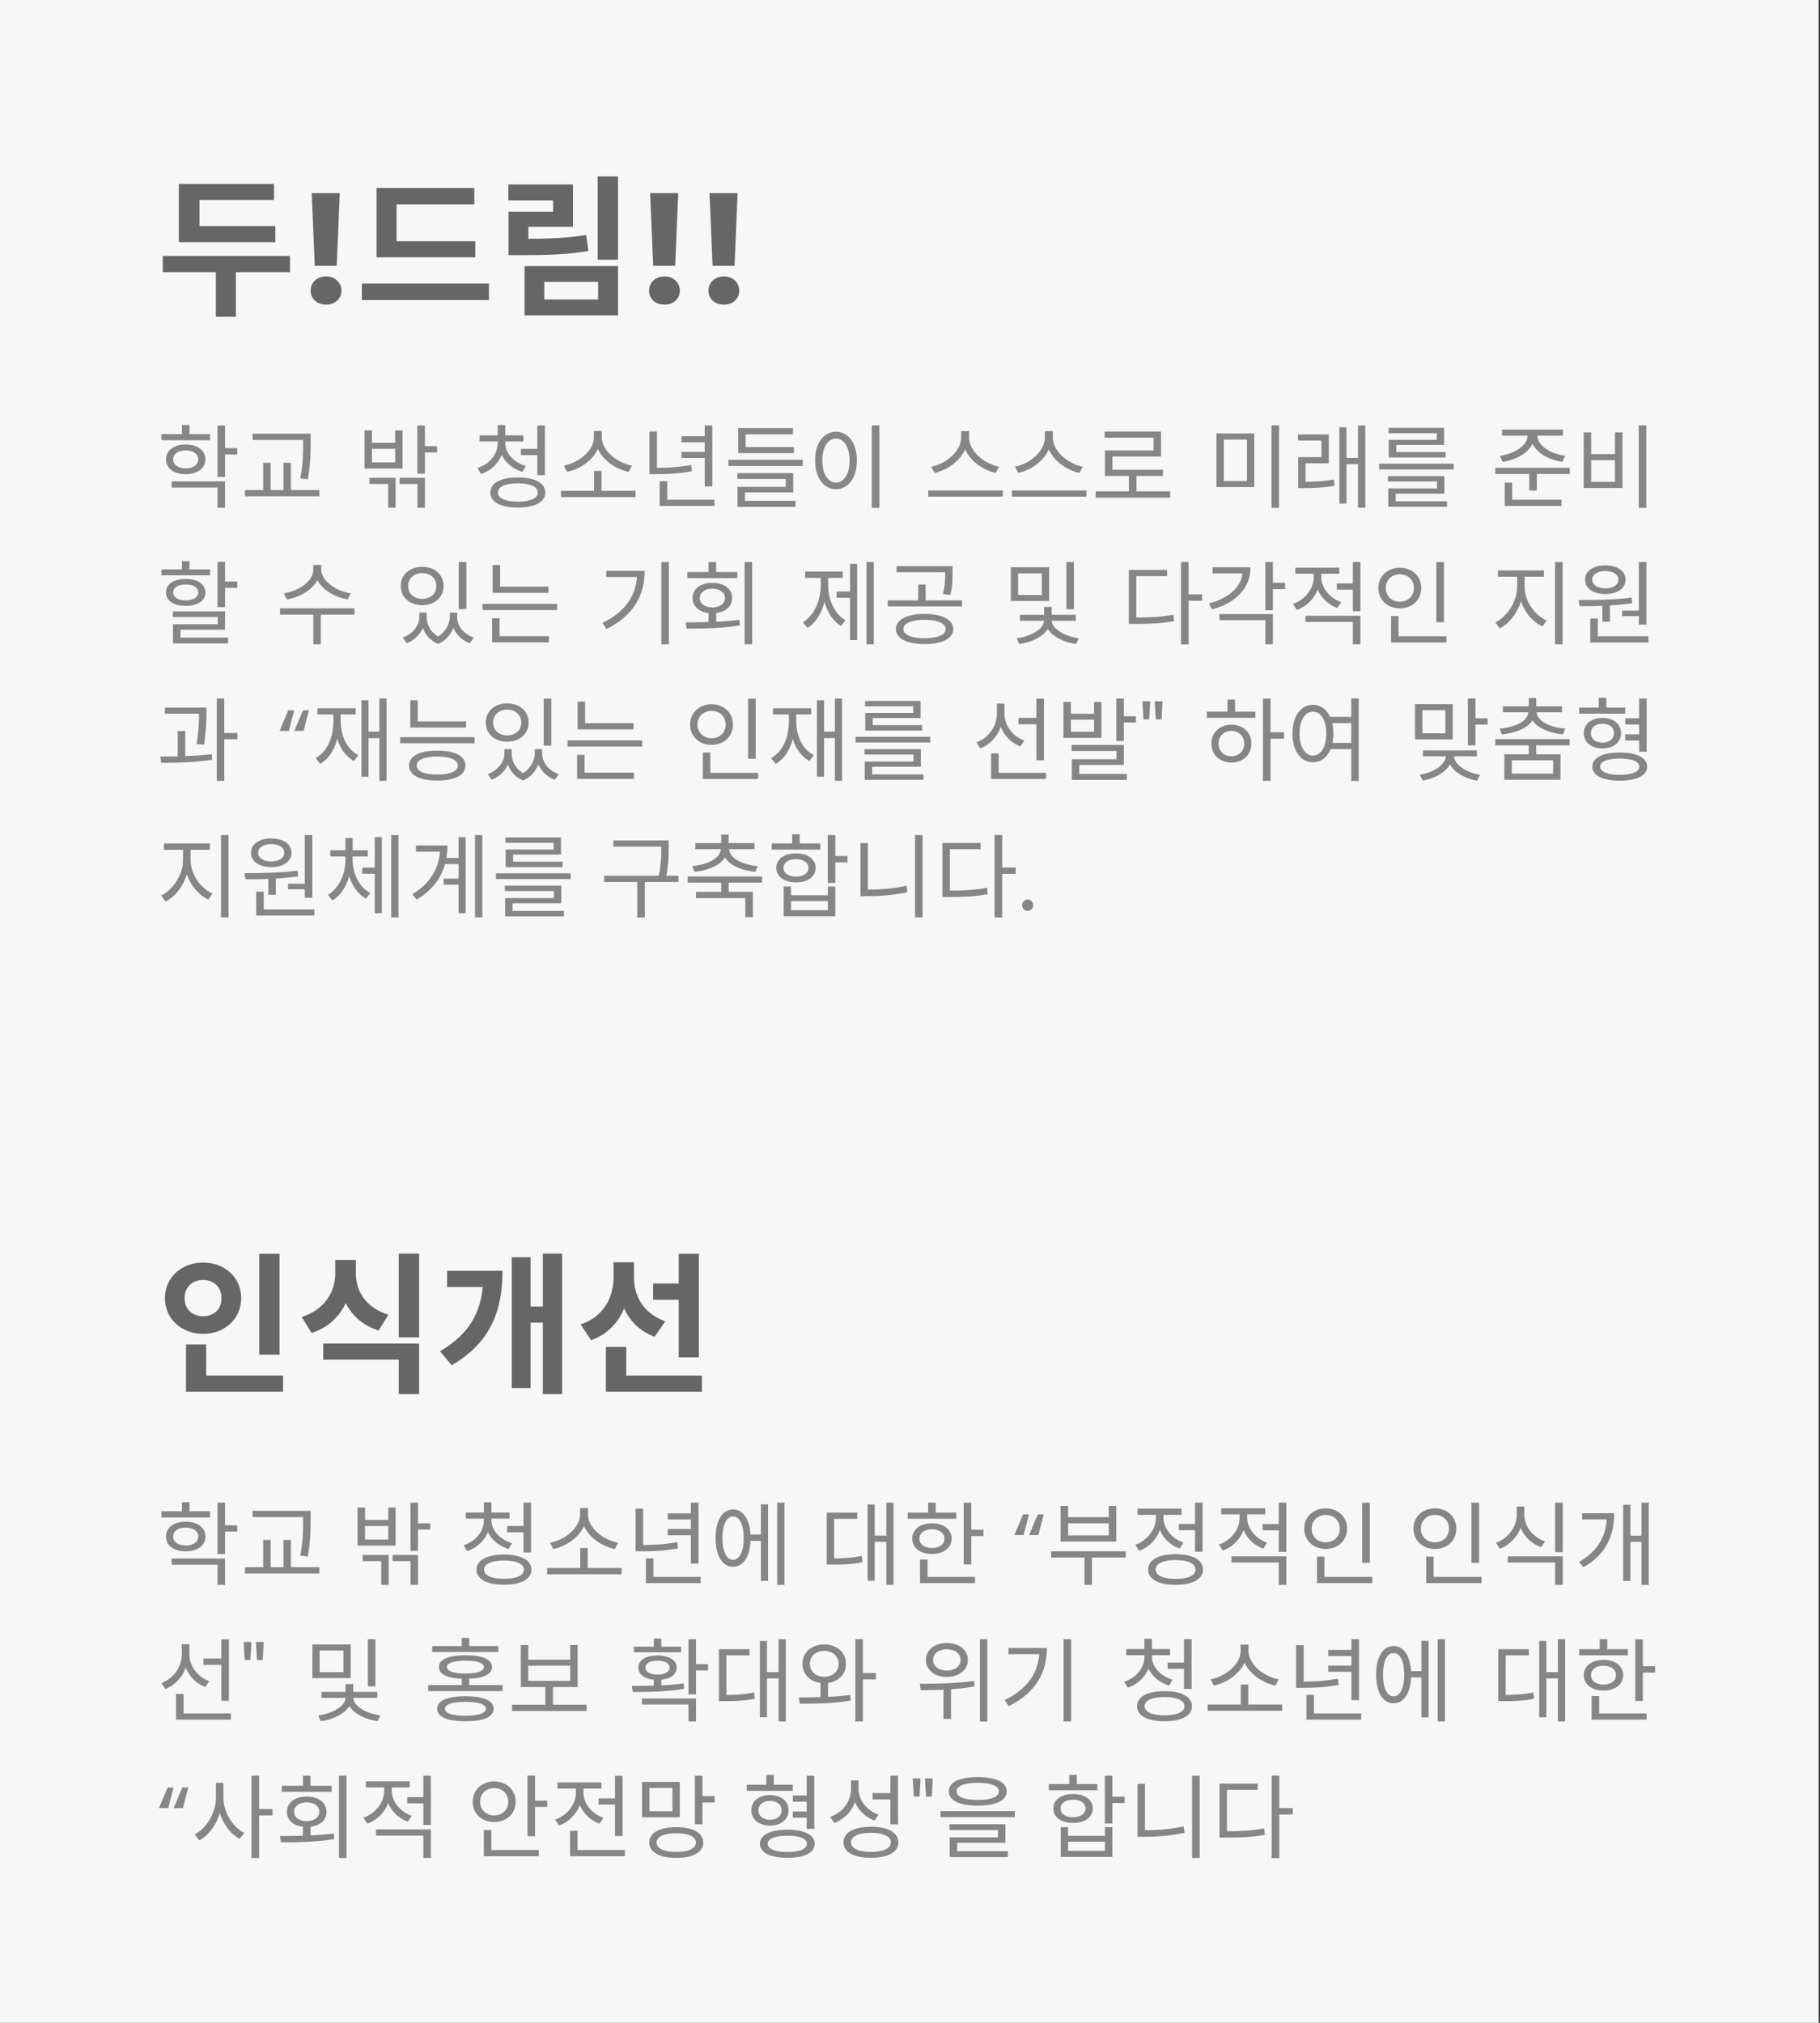
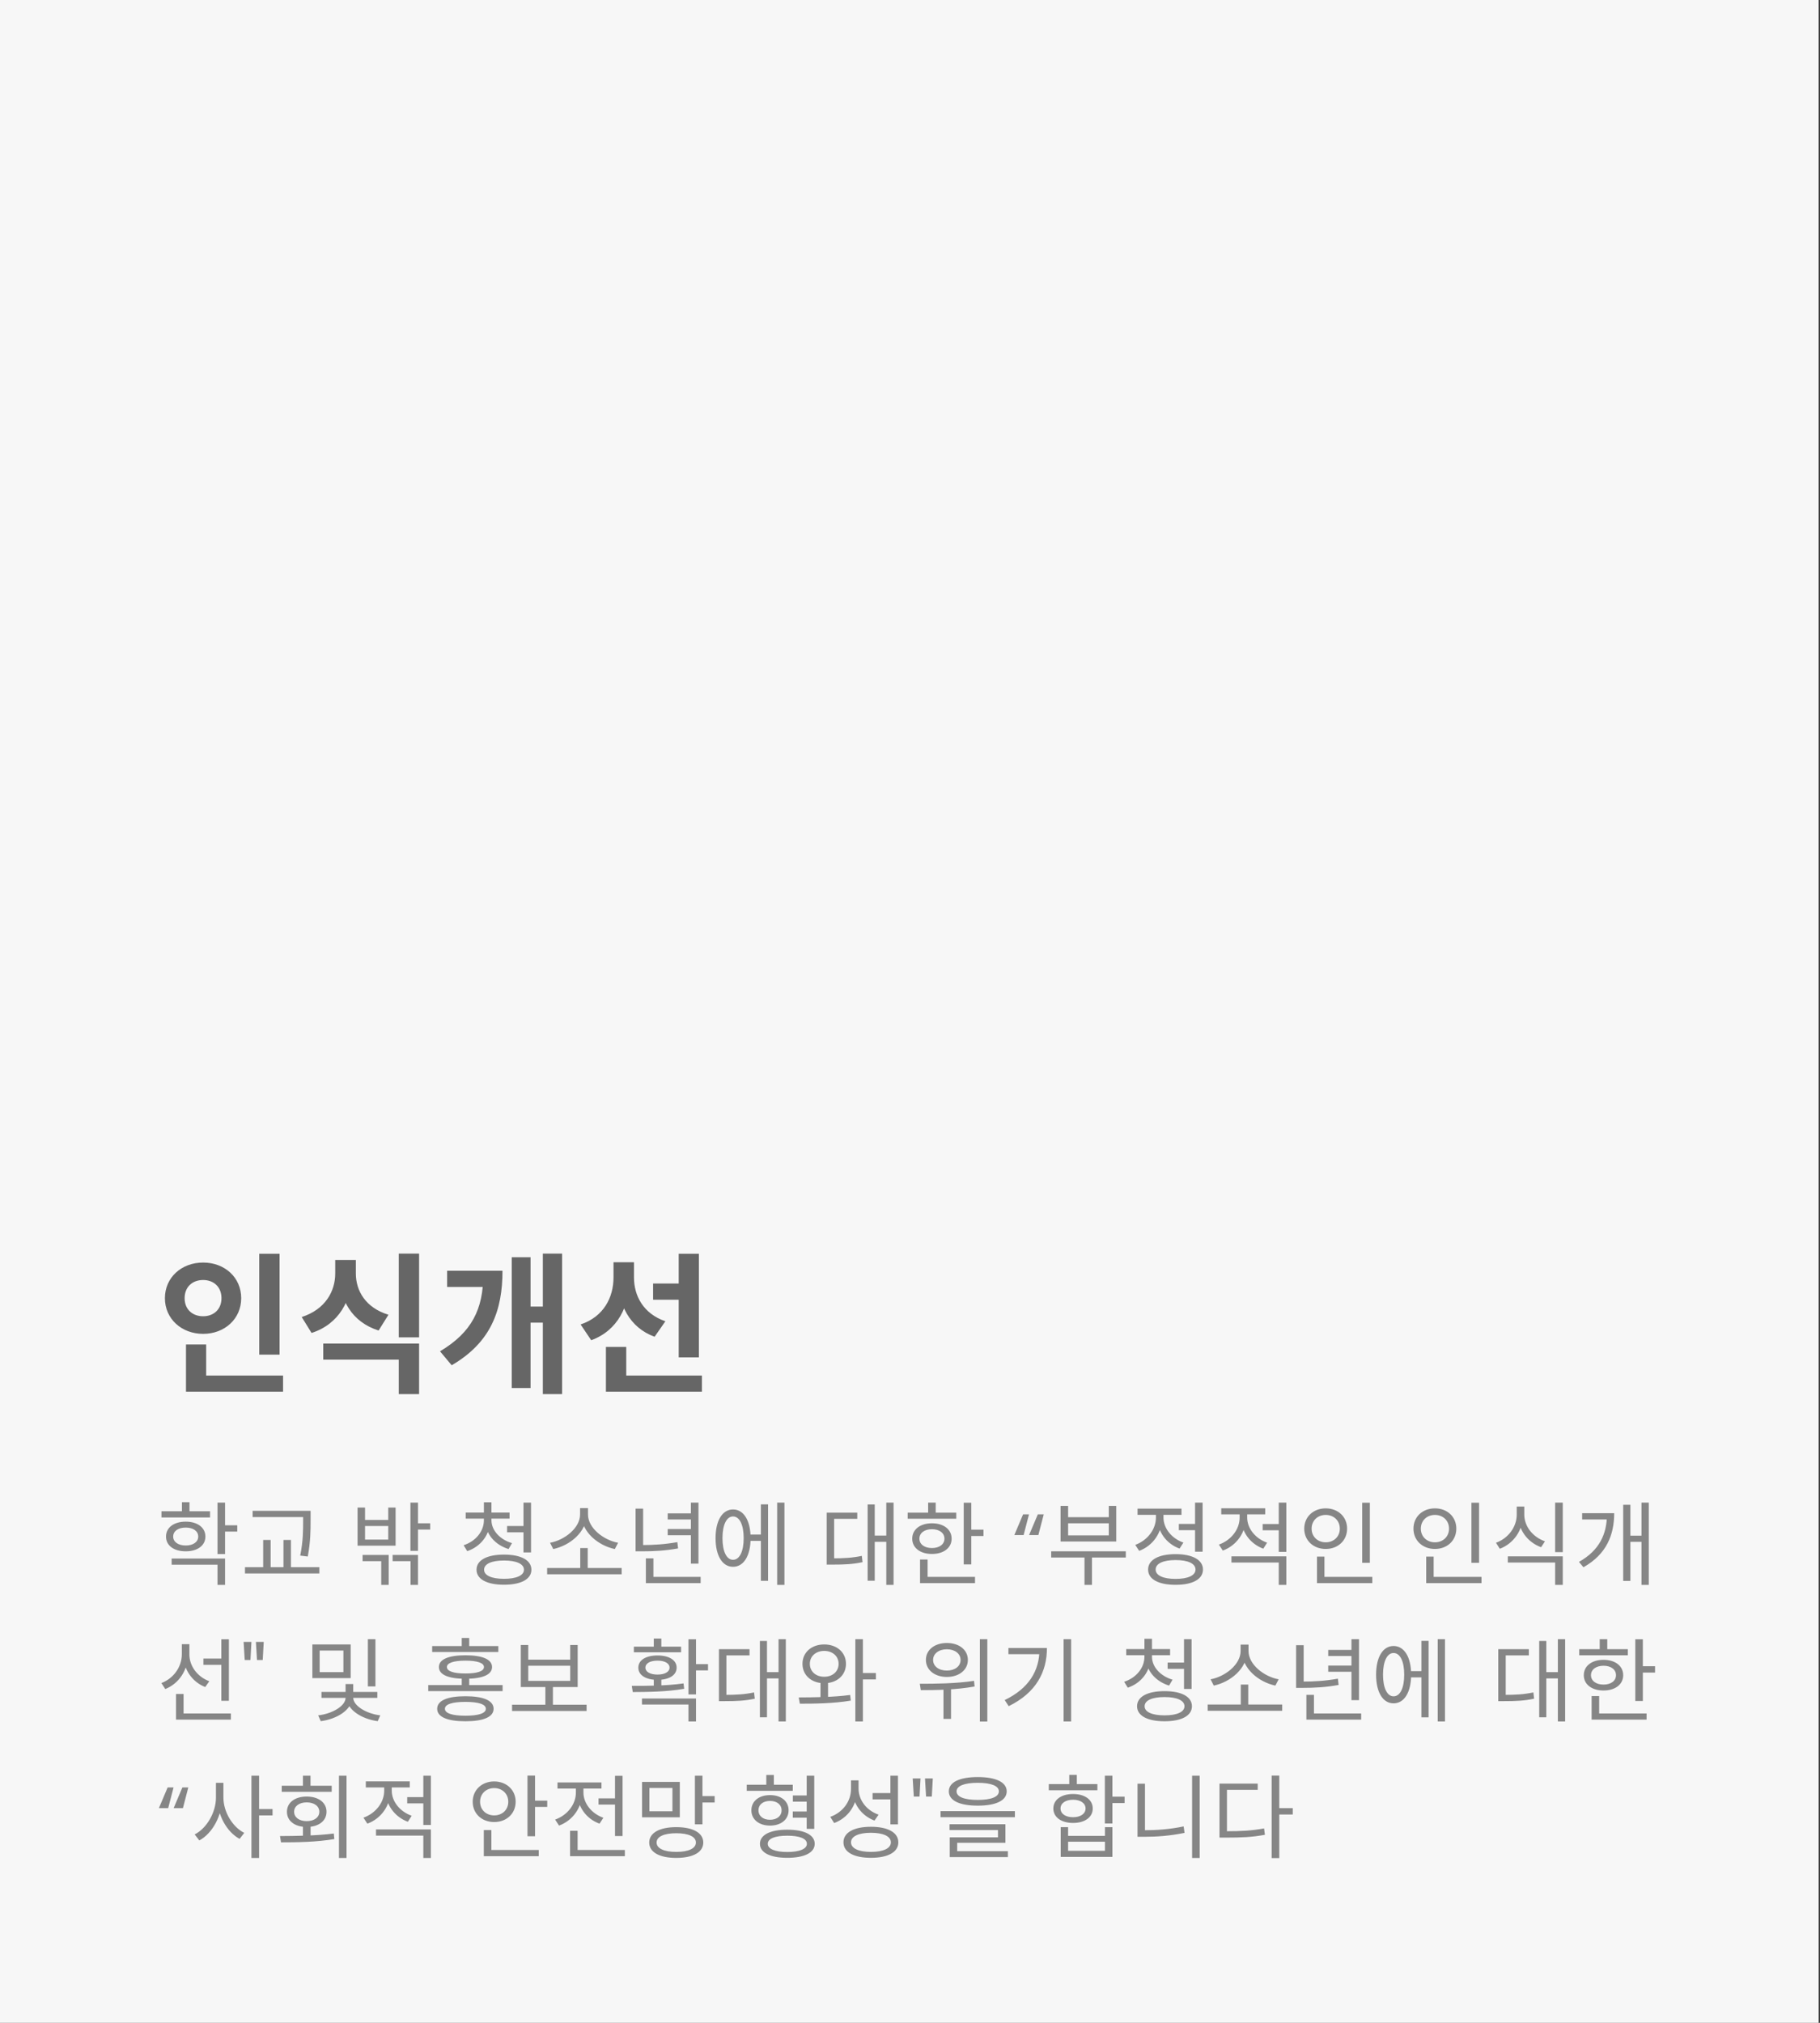
<svg xmlns="http://www.w3.org/2000/svg" width="360" height="400" viewBox="0 0 360 400" fill="none">
  <rect x="0" y="0" width="360" height="400" fill="#333333" stroke="none" />
  <rect width="359.743" height="400" fill="#F7F7F7" />
-   <path d="M35.38 44.7H54.46V47.88H35.38V44.7ZM32.2 50.61H57.37V53.82H32.2V50.61ZM42.7 52.47H46.66V62.64H42.7V52.47ZM35.38 36.36H54.19V39.54H39.46V46.23H35.38V36.36ZM67.208 38.19L66.608 52.56H62.258L61.658 38.19H67.208ZM64.508 60.24C63.608 60.24 62.868 59.98 62.288 59.46C61.728 58.92 61.448 58.26 61.448 57.48C61.448 56.68 61.728 56.01 62.288 55.47C62.868 54.93 63.608 54.66 64.508 54.66C65.388 54.66 66.108 54.93 66.668 55.47C67.248 56.01 67.538 56.68 67.538 57.48C67.538 58.26 67.248 58.92 66.668 59.46C66.108 59.98 65.388 60.24 64.508 60.24ZM74.486 47.7H94.016V50.88H74.486V47.7ZM71.576 56.07H96.716V59.34H71.576V56.07ZM74.486 37.17H93.806V40.41H78.446V49.02H74.486V37.17ZM118.223 34.89H122.243V51.36H118.223V34.89ZM100.583 47.22H103.013C108.413 47.22 111.923 47.13 115.943 46.47L116.393 49.62C112.253 50.34 108.563 50.46 103.013 50.46H100.583V47.22ZM100.553 36.48H113.333V44.85H104.513V49.14H100.583V41.88H109.403V39.63H100.553V36.48ZM103.763 52.62H122.243V62.37H103.763V52.62ZM118.313 55.74H107.663V59.22H118.313V55.74ZM134.151 38.19L133.551 52.56H129.201L128.601 38.19H134.151ZM131.451 60.24C130.551 60.24 129.811 59.98 129.231 59.46C128.671 58.92 128.391 58.26 128.391 57.48C128.391 56.68 128.671 56.01 129.231 55.47C129.811 54.93 130.551 54.66 131.451 54.66C132.331 54.66 133.051 54.93 133.611 55.47C134.191 56.01 134.481 56.68 134.481 57.48C134.481 58.26 134.191 58.92 133.611 59.46C133.051 59.98 132.331 60.24 131.451 60.24ZM145.899 38.19L145.299 52.56H140.949L140.349 38.19H145.899ZM143.199 60.24C142.299 60.24 141.559 59.98 140.979 59.46C140.419 58.92 140.139 58.26 140.139 57.48C140.139 56.68 140.419 56.01 140.979 55.47C141.559 54.93 142.299 54.66 143.199 54.66C144.079 54.66 144.799 54.93 145.359 55.47C145.939 56.01 146.229 56.68 146.229 57.48C146.229 58.26 145.939 58.92 145.359 59.46C144.799 59.98 144.079 60.24 143.199 60.24Z" fill="#666666" />
-   <path d="M31.936 85.842H41.548V87.066H31.936V85.842ZM36.742 87.894C39.046 87.894 40.63 89.046 40.63 90.846C40.63 92.628 39.046 93.762 36.742 93.762C34.402 93.762 32.836 92.628 32.836 90.846C32.836 89.046 34.402 87.894 36.742 87.894ZM36.742 89.064C35.248 89.064 34.258 89.748 34.258 90.846C34.258 91.908 35.248 92.61 36.742 92.61C38.2 92.61 39.208 91.908 39.208 90.846C39.208 89.748 38.2 89.064 36.742 89.064ZM43.024 84.132H44.518V94.302H43.024V84.132ZM44.104 88.614H46.93V89.856H44.104V88.614ZM33.952 95.184H44.518V100.404H43.024V96.408H33.952V95.184ZM35.986 84.042H37.48V86.526H35.986V84.042ZM49.971 85.752H60.447V86.994H49.971V85.752ZM48.459 96.894H63.165V98.136H48.459V96.894ZM52.059 91.512H53.535V97.344H52.059V91.512ZM59.961 85.752H61.437V87.552C61.437 89.622 61.437 91.746 60.879 94.788L59.385 94.608C59.961 91.728 59.961 89.568 59.961 87.552V85.752ZM56.073 91.512H57.549V97.344H56.073V91.512ZM82.554 84.132H84.048V93.672H82.554V84.132ZM83.634 88.218H86.46V89.46H83.634V88.218ZM72.096 85.104H73.572V87.552H78.162V85.104H79.62V92.646H72.096V85.104ZM73.572 88.758V91.44H78.162V88.758H73.572ZM73.086 94.482H78.252V100.404H76.776V95.706H73.086V94.482ZM79.026 94.482H84.048V100.404H82.572V95.706H79.026V94.482ZM98.451 86.904H99.675V87.606C99.675 90.432 97.875 92.808 95.157 93.726L94.437 92.556C96.831 91.782 98.451 89.802 98.451 87.606V86.904ZM98.721 86.904H99.945V87.606C99.945 89.622 101.619 91.44 104.013 92.142L103.329 93.312C100.593 92.466 98.721 90.27 98.721 87.606V86.904ZM94.851 86.094H103.527V87.3H94.851V86.094ZM98.451 84.06H99.945V86.526H98.451V84.06ZM103.041 88.758H106.713V90H103.041V88.758ZM106.281 84.132H107.775V93.978H106.281V84.132ZM102.429 94.41C105.795 94.41 107.847 95.508 107.847 97.398C107.847 99.27 105.795 100.368 102.429 100.368C99.045 100.368 96.993 99.27 96.993 97.398C96.993 95.508 99.045 94.41 102.429 94.41ZM102.429 95.58C99.963 95.58 98.487 96.246 98.487 97.398C98.487 98.532 99.963 99.198 102.429 99.198C104.877 99.198 106.371 98.532 106.371 97.398C106.371 96.246 104.877 95.58 102.429 95.58ZM110.959 97.056H125.701V98.298H110.959V97.056ZM117.511 93.114H118.987V97.47H117.511V93.114ZM117.475 85.212H118.771V86.472C118.771 89.946 115.441 92.628 112.165 93.312L111.535 92.07C114.397 91.548 117.475 89.154 117.475 86.472V85.212ZM117.745 85.212H119.041V86.472C119.041 89.172 122.137 91.548 124.999 92.07L124.351 93.312C121.075 92.628 117.745 89.946 117.745 86.472V85.212ZM139.398 84.132H140.892V96.192H139.398V84.132ZM134.808 86.256H139.956V87.462H134.808V86.256ZM130.488 98.82H141.324V100.044H130.488V98.82ZM130.488 95.148H131.982V99.378H130.488V95.148ZM128.454 85.32H129.948V92.988H128.454V85.32ZM128.454 92.52H129.678C132 92.52 134.178 92.394 136.716 91.944L136.86 93.186C134.25 93.654 132.072 93.762 129.678 93.762H128.454V92.52ZM134.808 89.352H139.956V90.576H134.808V89.352ZM144.077 90.918H158.783V92.142H144.077V90.918ZM146.021 88.398H157.037V89.604H146.021V88.398ZM146.021 84.654H156.857V85.878H147.497V89.37H146.021V84.654ZM145.841 93.546H156.893V97.38H147.353V99.432H145.877V96.264H155.417V94.716H145.841V93.546ZM145.877 99.036H157.379V100.224H145.877V99.036ZM172.443 84.114H173.937V100.422H172.443V84.114ZM165.351 85.374C167.763 85.374 169.491 87.588 169.491 91.044C169.491 94.518 167.763 96.732 165.351 96.732C162.957 96.732 161.229 94.518 161.229 91.044C161.229 87.588 162.957 85.374 165.351 85.374ZM165.351 86.724C163.767 86.724 162.651 88.416 162.651 91.044C162.651 93.69 163.767 95.418 165.351 95.418C166.953 95.418 168.051 93.69 168.051 91.044C168.051 88.416 166.953 86.724 165.351 86.724ZM190.122 85.248H191.418V86.49C191.418 90.036 188.124 92.79 184.866 93.528L184.2 92.286C187.062 91.746 190.122 89.262 190.122 86.49V85.248ZM190.392 85.248H191.688V86.49C191.688 89.28 194.766 91.746 197.61 92.286L196.944 93.528C193.704 92.79 190.392 90.054 190.392 86.49V85.248ZM183.606 96.984H198.348V98.208H183.606V96.984ZM206.681 85.248H207.977V86.49C207.977 90.036 204.683 92.79 201.425 93.528L200.759 92.286C203.621 91.746 206.681 89.262 206.681 86.49V85.248ZM206.951 85.248H208.247V86.49C208.247 89.28 211.325 91.746 214.169 92.286L213.503 93.528C210.263 92.79 206.951 90.054 206.951 86.49V85.248ZM200.165 96.984H214.907V98.208H200.165V96.984ZM216.723 97.164H231.465V98.406H216.723V97.164ZM223.311 93.672H224.805V97.686H223.311V93.672ZM218.505 85.338H229.647V90.27H220.035V93.528H218.559V89.064H228.171V86.544H218.505V85.338ZM218.559 92.898H230.025V94.122H218.559V92.898ZM240.613 85.716H248.101V96.318H240.613V85.716ZM246.643 86.922H242.071V95.112H246.643V86.922ZM251.503 84.114H252.997V100.422H251.503V84.114ZM256.775 95.274H257.855C259.835 95.274 261.635 95.202 263.831 94.824L263.957 96.066C261.707 96.462 259.871 96.516 257.855 96.516H256.775V95.274ZM256.739 85.896H262.841V91.62H258.233V95.742H256.775V90.396H261.383V87.12H256.739V85.896ZM268.619 84.132H270.059V100.404H268.619V84.132ZM265.865 90.558H268.997V91.782H265.865V90.558ZM264.929 84.492H266.333V99.576H264.929V84.492ZM272.794 91.692H287.554V92.826H272.794V91.692ZM274.54 94.14H285.7V97.614H276.07V99.522H274.594V96.588H284.242V95.202H274.54V94.14ZM274.594 99.126H286.222V100.206H274.594V99.126ZM274.666 84.6H285.646V87.984H276.178V89.748H274.702V86.976H284.188V85.662H274.666V84.6ZM274.702 89.388H285.952V90.468H274.702V89.388ZM302.155 85.662H303.487V86.148C303.487 88.902 300.553 90.828 297.223 91.332L296.665 90.126C299.545 89.748 302.155 88.128 302.155 86.148V85.662ZM302.785 85.662H304.099V86.148C304.099 88.128 306.727 89.748 309.607 90.126L309.031 91.332C305.719 90.828 302.785 88.902 302.785 86.148V85.662ZM297.115 84.942H309.157V86.148H297.115V84.942ZM295.765 92.502H310.507V93.726H295.765V92.502ZM302.497 93.258H303.991V97.002H302.497V93.258ZM297.637 98.82H308.869V100.044H297.637V98.82ZM297.637 95.436H299.113V99.288H297.637V95.436ZM324.149 84.114H325.643V100.422H324.149V84.114ZM313.259 85.5H314.735V89.802H319.433V85.5H320.927V96.498H313.259V85.5ZM314.735 90.99V95.274H319.433V90.99H314.735ZM43.024 111.078H44.518V120.06H43.024V111.078ZM43.888 114.984H46.93V116.244H43.888V114.984ZM34.186 120.888H44.518V124.524H35.698V126.504H34.222V123.444H43.06V122.022H34.186V120.888ZM34.222 126.072H45.112V127.224H34.222V126.072ZM31.936 112.59H41.548V113.76H31.936V112.59ZM36.742 114.48C39.082 114.48 40.63 115.506 40.63 117.162C40.63 118.8 39.082 119.808 36.742 119.808C34.366 119.808 32.836 118.8 32.836 117.162C32.836 115.506 34.366 114.48 36.742 114.48ZM36.742 115.578C35.23 115.578 34.258 116.19 34.258 117.162C34.258 118.116 35.23 118.728 36.742 118.728C38.236 118.728 39.208 118.116 39.208 117.162C39.208 116.19 38.236 115.578 36.742 115.578ZM35.986 110.952H37.48V113.4H35.986V110.952ZM61.974 111.708H63.288V112.608C63.288 115.722 60.12 117.954 56.736 118.53L56.142 117.324C59.112 116.874 61.974 114.93 61.974 112.608V111.708ZM62.245 111.708H63.541V112.608C63.541 114.876 66.439 116.874 69.373 117.324L68.778 118.53C65.43 117.954 62.245 115.686 62.245 112.608V111.708ZM61.974 121.212H63.45V127.404H61.974V121.212ZM55.404 120.294H70.111V121.536H55.404V120.294ZM82.959 121.14H84.111V122.022C84.111 124.146 82.779 126.288 80.439 127.188L79.683 126.072C81.735 125.334 82.959 123.588 82.959 122.022V121.14ZM83.283 121.14H84.399V122.022C84.399 123.66 85.371 125.406 87.315 126.198L86.685 127.332C84.345 126.414 83.283 124.182 83.283 122.022V121.14ZM88.971 121.14H90.087V122.022C90.087 123.93 89.007 126.342 86.685 127.332L86.055 126.198C87.981 125.316 88.971 123.426 88.971 122.022V121.14ZM89.277 121.14H90.429V122.022C90.429 123.696 91.635 125.37 93.705 126.072L92.949 127.188C90.573 126.324 89.277 124.272 89.277 122.022V121.14ZM90.735 111.15H92.247V120.438H90.735V111.15ZM83.517 112.086C85.983 112.086 87.747 113.634 87.747 115.884C87.747 118.134 85.983 119.664 83.517 119.664C81.051 119.664 79.269 118.134 79.269 115.884C79.269 113.634 81.051 112.086 83.517 112.086ZM83.517 113.328C81.897 113.328 80.727 114.372 80.727 115.884C80.727 117.396 81.897 118.422 83.517 118.422C85.137 118.422 86.307 117.396 86.307 115.884C86.307 114.372 85.137 113.328 83.517 113.328ZM97.448 116.01H108.5V117.234H97.448V116.01ZM95.45 119.412H110.21V120.636H95.45V119.412ZM97.448 111.726H98.924V116.622H97.448V111.726ZM97.34 125.784H108.59V127.008H97.34V125.784ZM97.34 122.256H98.816V126.108H97.34V122.256ZM130.816 111.132H132.31V127.404H130.816V111.132ZM126.046 112.878H127.522C127.522 117.594 125.398 121.716 119.962 124.38L119.17 123.174C123.868 120.906 126.046 117.45 126.046 113.13V112.878ZM119.908 112.878H126.694V114.102H119.908V112.878ZM140.157 120.888H141.669V123.57H140.157V120.888ZM147.285 111.132H148.779V127.404H147.285V111.132ZM135.819 124.308L135.621 123.066C138.699 123.048 142.749 123.012 146.259 122.562L146.367 123.66C142.749 124.272 138.825 124.308 135.819 124.308ZM135.963 113.112H145.845V114.318H135.963V113.112ZM140.895 115.254C143.235 115.254 144.819 116.442 144.819 118.26C144.819 120.096 143.235 121.266 140.895 121.266C138.573 121.266 136.989 120.096 136.989 118.26C136.989 116.442 138.573 115.254 140.895 115.254ZM140.895 116.406C139.437 116.406 138.411 117.144 138.411 118.26C138.411 119.376 139.437 120.114 140.895 120.114C142.371 120.114 143.397 119.376 143.397 118.26C143.397 117.144 142.371 116.406 140.895 116.406ZM140.157 111.132H141.651V113.778H140.157V111.132ZM171.401 111.132H172.841V127.404H171.401V111.132ZM165.479 116.964H168.593V118.206H165.479V116.964ZM168.143 111.51H169.547V126.576H168.143V111.51ZM162.347 113.652H163.499V115.722C163.499 119.286 162.131 122.652 159.737 124.164L158.819 123.048C161.087 121.68 162.347 118.71 162.347 115.722V113.652ZM162.653 113.652H163.805V115.722C163.805 118.548 165.029 121.374 167.261 122.67L166.343 123.768C163.967 122.328 162.653 119.124 162.653 115.722V113.652ZM159.269 113.022H166.703V114.264H159.269V113.022ZM182.884 121.392C186.34 121.392 188.554 122.526 188.554 124.398C188.554 126.252 186.34 127.368 182.884 127.368C179.41 127.368 177.214 126.252 177.214 124.398C177.214 122.526 179.41 121.392 182.884 121.392ZM182.884 122.562C180.328 122.562 178.69 123.264 178.69 124.398C178.69 125.514 180.328 126.216 182.884 126.216C185.44 126.216 187.06 125.514 187.06 124.398C187.06 123.264 185.44 122.562 182.884 122.562ZM177.34 111.942H187.816V113.166H177.34V111.942ZM175.594 118.71H190.282V119.916H175.594V118.71ZM181.624 115.578H183.1V119.052H181.624V115.578ZM186.952 111.942H188.41V113.328C188.41 114.642 188.41 115.956 187.978 117.648L186.502 117.468C186.952 115.794 186.952 114.606 186.952 113.328V111.942ZM199.944 112.176H207.522V118.836H199.944V112.176ZM206.082 113.382H201.384V117.648H206.082V113.382ZM210.924 111.132H212.418V120.474H210.924V111.132ZM206.514 122.4H207.792V122.706C207.792 125.046 204.894 126.918 201.6 127.35L201.096 126.198C203.922 125.874 206.514 124.326 206.514 122.706V122.4ZM206.73 122.4H208.026V122.706C208.026 124.272 210.546 125.856 213.372 126.198L212.868 127.35C209.556 126.9 206.73 124.992 206.73 122.706V122.4ZM201.744 121.572H212.796V122.742H201.744V121.572ZM206.514 120.006H208.026V122.094H206.514V120.006ZM233.601 111.114H235.113V127.422H233.601V111.114ZM234.753 117.54H237.777V118.8H234.753V117.54ZM223.287 122.112H224.565C227.571 122.112 229.677 122.004 232.107 121.554L232.269 122.814C229.767 123.282 227.625 123.372 224.565 123.372H223.287V122.112ZM223.287 112.698H230.847V113.922H224.763V122.67H223.287V112.698ZM250.285 111.132H251.779V120.672H250.285V111.132ZM251.365 115.236H254.191V116.496H251.365V115.236ZM245.785 112.176H247.351C247.351 116.28 244.489 119.214 239.737 120.51L239.125 119.34C243.337 118.188 245.785 115.83 245.785 112.824V112.176ZM239.845 112.176H246.613V113.382H239.845V112.176ZM241.213 121.428H251.779V127.404H250.285V122.634H241.213V121.428ZM259.86 112.788H261.084V114.102C261.084 117.072 259.248 119.61 256.53 120.618L255.756 119.43C258.186 118.566 259.86 116.406 259.86 114.102V112.788ZM260.148 112.788H261.354V114.102C261.354 116.19 262.938 118.224 265.296 119.052L264.54 120.24C261.894 119.268 260.148 116.82 260.148 114.102V112.788ZM264.414 115.362H268.032V116.604H264.414V115.362ZM256.224 112.248H264.918V113.454H256.224V112.248ZM258.24 121.752H269.094V127.404H267.6V122.976H258.24V121.752ZM267.6 111.132H269.094V120.87H267.6V111.132ZM284.104 111.15H285.616V123.03H284.104V111.15ZM275.158 125.82H286.102V127.044H275.158V125.82ZM275.158 121.806H276.634V126.234H275.158V121.806ZM276.886 112.266C279.316 112.266 281.116 113.922 281.116 116.28C281.116 118.62 279.316 120.294 276.886 120.294C274.456 120.294 272.638 118.62 272.638 116.28C272.638 113.922 274.456 112.266 276.886 112.266ZM276.886 113.562C275.302 113.562 274.096 114.678 274.096 116.28C274.096 117.864 275.302 118.98 276.886 118.98C278.47 118.98 279.676 117.864 279.676 116.28C279.676 114.678 278.47 113.562 276.886 113.562ZM300.085 113.454H301.291V116.1C301.291 119.538 299.221 122.994 296.629 124.272L295.765 123.084C298.123 121.968 300.085 118.908 300.085 116.1V113.454ZM300.373 113.454H301.579V116.1C301.579 118.854 303.541 121.662 305.935 122.688L305.089 123.876C302.461 122.652 300.373 119.484 300.373 116.1V113.454ZM296.305 112.788H305.395V114.048H296.305V112.788ZM307.591 111.132H309.085V127.404H307.591V111.132ZM316.949 119.322H318.443V122.94H316.949V119.322ZM324.167 111.132H325.661V123.516H324.167V111.132ZM314.555 125.82H326.057V127.044H314.555V125.82ZM314.555 122.31H316.049V126.162H314.555V122.31ZM312.449 119.88L312.251 118.656C315.257 118.656 319.289 118.62 322.745 118.17L322.853 119.268C319.343 119.826 315.401 119.88 312.449 119.88ZM320.855 120.744H324.545V121.842H320.855V120.744ZM317.543 111.798C319.919 111.798 321.539 112.914 321.539 114.624C321.539 116.352 319.919 117.468 317.543 117.468C315.149 117.468 313.529 116.352 313.529 114.624C313.529 112.914 315.149 111.798 317.543 111.798ZM317.543 112.914C316.013 112.914 314.951 113.58 314.951 114.624C314.951 115.668 316.013 116.334 317.543 116.334C319.055 116.334 320.117 115.668 320.117 114.624C320.117 113.58 319.055 112.914 317.543 112.914ZM32.62 139.914H39.982V141.12H32.62V139.914ZM35.158 144.558H36.634V150.066H35.158V144.558ZM39.37 139.914H40.828V140.778C40.828 142.11 40.828 144.234 40.36 147.258L38.884 147.114C39.37 144.18 39.37 142.092 39.37 140.778V139.914ZM42.88 138.132H44.356V154.404H42.88V138.132ZM43.96 144.936H46.966V146.196H43.96V144.936ZM31.9 150.858L31.72 149.598C34.672 149.598 38.596 149.544 41.89 149.13L41.962 150.228C38.596 150.768 34.78 150.84 31.9 150.858ZM57.132 144.54H55.296L57.024 140.454H58.194L57.132 144.54ZM60.048 144.54H58.212L59.94 140.454H61.11L60.048 144.54ZM75.04 138.132H76.462V154.404H75.04V138.132ZM72.466 144.684H75.598V145.944H72.466V144.684ZM71.494 138.474H72.898V153.594H71.494V138.474ZM65.95 140.652H67.12V142.524C67.12 146.43 65.842 149.562 63.34 151.056L62.422 149.904C64.762 148.608 65.95 145.836 65.95 142.524V140.652ZM66.22 140.652H67.39V142.524C67.39 145.512 68.596 148.158 70.882 149.328L70 150.48C67.516 149.112 66.22 146.106 66.22 142.524V140.652ZM62.8 140.04H70.36V141.282H62.8V140.04ZM81.159 142.65H92.192V143.874H81.159V142.65ZM81.159 138.456H82.635V143.19H81.159V138.456ZM79.16 145.764H93.867V146.97H79.16V145.764ZM86.487 148.428C89.96 148.428 92.067 149.49 92.067 151.398C92.067 153.27 89.96 154.35 86.487 154.35C83.013 154.35 80.906 153.27 80.906 151.398C80.906 149.49 83.013 148.428 86.487 148.428ZM86.487 149.598C83.948 149.598 82.418 150.246 82.418 151.398C82.418 152.514 83.948 153.162 86.487 153.162C89.043 153.162 90.555 152.514 90.555 151.398C90.555 150.246 89.043 149.598 86.487 149.598ZM99.769 148.14H100.921V149.022C100.921 151.146 99.589 153.288 97.249 154.188L96.493 153.072C98.545 152.334 99.769 150.588 99.769 149.022V148.14ZM100.093 148.14H101.209V149.022C101.209 150.66 102.181 152.406 104.125 153.198L103.495 154.332C101.155 153.414 100.093 151.182 100.093 149.022V148.14ZM105.781 148.14H106.897V149.022C106.897 150.93 105.817 153.342 103.495 154.332L102.865 153.198C104.791 152.316 105.781 150.426 105.781 149.022V148.14ZM106.087 148.14H107.239V149.022C107.239 150.696 108.445 152.37 110.515 153.072L109.759 154.188C107.383 153.324 106.087 151.272 106.087 149.022V148.14ZM107.545 138.15H109.057V147.438H107.545V138.15ZM100.327 139.086C102.793 139.086 104.557 140.634 104.557 142.884C104.557 145.134 102.793 146.664 100.327 146.664C97.861 146.664 96.079 145.134 96.079 142.884C96.079 140.634 97.861 139.086 100.327 139.086ZM100.327 140.328C98.707 140.328 97.537 141.372 97.537 142.884C97.537 144.396 98.707 145.422 100.327 145.422C101.947 145.422 103.117 144.396 103.117 142.884C103.117 141.372 101.947 140.328 100.327 140.328ZM114.258 143.01H125.31V144.234H114.258V143.01ZM112.26 146.412H127.02V147.636H112.26V146.412ZM114.258 138.726H115.734V143.622H114.258V138.726ZM114.15 152.784H125.4V154.008H114.15V152.784ZM114.15 149.256H115.626V153.108H114.15V149.256ZM147.968 138.15H149.48V150.03H147.968V138.15ZM139.022 152.82H149.966V154.044H139.022V152.82ZM139.022 148.806H140.498V153.234H139.022V148.806ZM140.75 139.266C143.18 139.266 144.98 140.922 144.98 143.28C144.98 145.62 143.18 147.294 140.75 147.294C138.32 147.294 136.502 145.62 136.502 143.28C136.502 140.922 138.32 139.266 140.75 139.266ZM140.75 140.562C139.166 140.562 137.96 141.678 137.96 143.28C137.96 144.864 139.166 145.98 140.75 145.98C142.334 145.98 143.54 144.864 143.54 143.28C143.54 141.678 142.334 140.562 140.75 140.562ZM165.138 138.132H166.56V154.404H165.138V138.132ZM162.564 144.684H165.696V145.944H162.564V144.684ZM161.592 138.474H162.996V153.594H161.592V138.474ZM156.048 140.652H157.218V142.524C157.218 146.43 155.94 149.562 153.438 151.056L152.52 149.904C154.86 148.608 156.048 145.836 156.048 142.524V140.652ZM156.318 140.652H157.488V142.524C157.488 145.512 158.694 148.158 160.98 149.328L160.098 150.48C157.614 149.112 156.318 146.106 156.318 142.524V140.652ZM152.898 140.04H160.458V141.282H152.898V140.04ZM169.241 145.692H184.001V146.826H169.241V145.692ZM170.987 148.14H182.147V151.614H172.517V153.522H171.041V150.588H180.689V149.202H170.987V148.14ZM171.041 153.126H182.669V154.206H171.041V153.126ZM171.113 138.6H182.093V141.984H172.625V143.748H171.149V140.976H180.635V139.662H171.113V138.6ZM171.149 143.388H182.399V144.468H171.149V143.388ZM201.457 141.966H205.561V143.208H201.457V141.966ZM197.191 139.122H198.397V141.12C198.397 144.27 196.633 146.898 193.915 147.996L193.141 146.808C195.553 145.908 197.191 143.604 197.191 141.12V139.122ZM197.479 139.122H198.685V141.174C198.685 143.442 200.269 145.584 202.627 146.448L201.817 147.6C199.225 146.592 197.479 144.072 197.479 141.174V139.122ZM205.003 138.15H206.497V150.318H205.003V138.15ZM196.039 152.82H206.893V154.044H196.039V152.82ZM196.039 148.968H197.533V153.396H196.039V148.968ZM210.348 138.798H211.824V141.138H216.414V138.798H217.872V145.908H210.348V138.798ZM211.824 142.308V144.702H216.414V142.308H211.824ZM220.806 138.132H222.3V146.52H220.806V138.132ZM221.652 141.624H224.694V142.866H221.652V141.624ZM211.968 147.312H222.3V151.254H213.48V153.702H212.004V150.138H220.842V148.5H211.968V147.312ZM212.004 153.036H222.894V154.224H212.004V153.036ZM227.518 138.672L227.32 142.254H226.186L225.97 138.672H227.518ZM229.948 138.672L229.75 142.254H228.616L228.4 138.672H229.948ZM249.818 138.132H251.312V154.404H249.818V138.132ZM250.952 144.81H253.976V146.07H250.952V144.81ZM238.712 140.724H248.306V141.948H238.712V140.724ZM243.572 143.298C245.876 143.298 247.532 144.846 247.532 147.042C247.532 149.238 245.876 150.786 243.572 150.786C241.286 150.786 239.612 149.238 239.612 147.042C239.612 144.846 241.286 143.298 243.572 143.298ZM243.572 144.54C242.096 144.54 241.034 145.566 241.034 147.042C241.034 148.5 242.096 149.544 243.572 149.544C245.048 149.544 246.11 148.5 246.11 147.042C246.11 145.566 245.048 144.54 243.572 144.54ZM242.798 138.33H244.292V141.282H242.798V138.33ZM262.686 141.75H267.6V142.992H262.686V141.75ZM262.686 146.898H267.6V148.14H262.686V146.898ZM259.698 139.374C262.056 139.374 263.748 141.588 263.748 145.044C263.748 148.518 262.056 150.732 259.698 150.732C257.322 150.732 255.648 148.518 255.648 145.044C255.648 141.588 257.322 139.374 259.698 139.374ZM259.698 140.724C258.132 140.724 257.052 142.416 257.052 145.044C257.052 147.69 258.132 149.418 259.698 149.418C261.264 149.418 262.344 147.69 262.344 145.044C262.344 142.416 261.264 140.724 259.698 140.724ZM267.276 138.114H268.752V154.422H267.276V138.114ZM279.89 139.23H287.36V146.214H279.89V139.23ZM285.902 140.436H281.348V145.008H285.902V140.436ZM290.348 138.132H291.842V147.402H290.348V138.132ZM291.428 142.038H294.254V143.28H291.428V142.038ZM286.01 148.932H287.288V149.364C287.288 151.92 284.606 153.81 281.402 154.35L280.826 153.198C283.634 152.766 286.01 151.182 286.01 149.364V148.932ZM286.298 148.932H287.576V149.364C287.576 151.146 289.988 152.766 292.742 153.216L292.184 154.368C288.998 153.828 286.298 151.866 286.298 149.364V148.932ZM281.456 148.374H292.13V149.562H281.456V148.374ZM302.389 147.096H303.865V149.67H302.389V147.096ZM295.765 146.16H310.471V147.384H295.765V146.16ZM302.389 138.024H303.865V140.31H302.389V138.024ZM302.317 140.436H303.631V140.688C303.631 143.334 300.643 144.864 297.079 145.224L296.629 144.072C299.779 143.82 302.317 142.542 302.317 140.688V140.436ZM302.623 140.436H303.937V140.688C303.937 142.542 306.457 143.82 309.625 144.072L309.175 145.224C305.611 144.864 302.623 143.334 302.623 140.688V140.436ZM297.277 139.662H308.977V140.85H297.277V139.662ZM297.565 149.148H308.671V154.188H297.565V149.148ZM307.213 150.336H299.041V152.982H307.213V150.336ZM321.485 142.038H324.797V143.262H321.485V142.038ZM321.467 145.206H324.779V146.43H321.467V145.206ZM312.359 139.914H321.467V141.12H312.359V139.914ZM316.967 141.966C319.145 141.966 320.639 143.154 320.639 144.972C320.639 146.79 319.145 147.996 316.967 147.996C314.789 147.996 313.277 146.79 313.277 144.972C313.277 143.154 314.789 141.966 316.967 141.966ZM316.967 143.118C315.599 143.118 314.681 143.838 314.681 144.972C314.681 146.106 315.599 146.844 316.967 146.844C318.317 146.844 319.253 146.106 319.253 144.972C319.253 143.838 318.317 143.118 316.967 143.118ZM316.229 137.988H317.723V140.76H316.229V137.988ZM324.221 138.132H325.715V148.644H324.221V138.132ZM320.387 148.806C323.753 148.806 325.805 149.832 325.805 151.596C325.805 153.36 323.753 154.368 320.387 154.368C317.003 154.368 314.969 153.36 314.969 151.596C314.969 149.832 317.003 148.806 320.387 148.806ZM320.387 149.994C317.993 149.994 316.517 150.552 316.517 151.596C316.517 152.622 317.993 153.216 320.387 153.216C322.781 153.216 324.257 152.622 324.257 151.596C324.257 150.552 322.781 149.994 320.387 149.994ZM36.202 167.454H37.408V170.1C37.408 173.538 35.338 176.994 32.746 178.272L31.882 177.084C34.24 175.968 36.202 172.908 36.202 170.1V167.454ZM36.49 167.454H37.696V170.1C37.696 172.854 39.658 175.662 42.052 176.688L41.206 177.876C38.578 176.652 36.49 173.484 36.49 170.1V167.454ZM32.422 166.788H41.512V168.048H32.422V166.788ZM43.708 165.132H45.202V181.404H43.708V165.132ZM53.067 173.322H54.561V176.94H53.067V173.322ZM60.285 165.132H61.779V177.516H60.285V165.132ZM50.673 179.82H62.175V181.044H50.673V179.82ZM50.673 176.31H52.167V180.162H50.673V176.31ZM48.567 173.88L48.369 172.656C51.375 172.656 55.407 172.62 58.863 172.17L58.971 173.268C55.461 173.826 51.519 173.88 48.567 173.88ZM56.973 174.744H60.663V175.842H56.973V174.744ZM53.661 165.798C56.037 165.798 57.657 166.914 57.657 168.624C57.657 170.352 56.037 171.468 53.661 171.468C51.267 171.468 49.647 170.352 49.647 168.624C49.647 166.914 51.267 165.798 53.661 165.798ZM53.661 166.914C52.131 166.914 51.069 167.58 51.069 168.624C51.069 169.668 52.131 170.334 53.661 170.334C55.173 170.334 56.235 169.668 56.235 168.624C56.235 167.58 55.173 166.914 53.661 166.914ZM71.641 171.558H74.719V172.782H71.641V171.558ZM68.329 169.29H69.481V170.136C69.481 173.376 68.131 176.652 65.755 178.074L64.873 176.94C67.069 175.662 68.329 172.8 68.329 170.136V169.29ZM68.599 169.29H69.751V170.136C69.751 172.728 71.047 175.41 73.243 176.598L72.397 177.714C70.003 176.382 68.599 173.304 68.599 170.136V169.29ZM65.323 168.12H72.757V169.362H65.323V168.12ZM68.329 165.708H69.769V169.074H68.329V165.708ZM77.383 165.132H78.823V181.404H77.383V165.132ZM74.125 165.51H75.529V180.576H74.125V165.51ZM87.876 169.65H91.494V170.856H87.876V169.65ZM87.75 173.736H91.458V174.942H87.75V173.736ZM93.96 165.132H95.4V181.404H93.96V165.132ZM90.702 165.546H92.106V180.576H90.702V165.546ZM87.066 167.184H88.506C88.506 171.45 86.796 175.284 82.422 177.894L81.558 176.832C85.356 174.528 87.066 171.288 87.066 167.454V167.184ZM82.278 167.184H87.66V168.408H82.278V167.184ZM98.116 172.692H112.876V173.826H98.116V172.692ZM99.862 175.14H111.022V178.614H101.392V180.522H99.916V177.588H109.564V176.202H99.862V175.14ZM99.916 180.126H111.544V181.206H99.916V180.126ZM99.988 165.6H110.968V168.984H101.5V170.748H100.024V167.976H109.51V166.662H99.988V165.6ZM100.024 170.388H111.274V171.468H100.024V170.388ZM121.328 166.194H131.498V167.4H121.328V166.194ZM119.492 173.178H134.198V174.402H119.492V173.178ZM126.062 173.988H127.556V181.422H126.062V173.988ZM130.796 166.194H132.254V167.598C132.254 169.29 132.254 171.198 131.642 173.952L130.166 173.754C130.796 171.126 130.796 169.236 130.796 167.598V166.194ZM142.656 174.186H144.132V176.742H142.656V174.186ZM136.032 173.322H150.738V174.528H136.032V173.322ZM137.67 176.364H148.92V181.35H147.426V177.588H137.67V176.364ZM142.656 165.042H144.132V167.31H142.656V165.042ZM142.584 167.508H143.898V167.778C143.898 170.46 140.928 172.026 137.382 172.404L136.914 171.27C140.064 170.982 142.584 169.65 142.584 167.778V167.508ZM142.89 167.508H144.204V167.778C144.204 169.65 146.724 170.982 149.874 171.27L149.406 172.404C145.842 172.026 142.89 170.46 142.89 167.778V167.508ZM137.544 166.716H149.244V167.922H137.544V166.716ZM163.733 165.132H165.227V174.582H163.733V165.132ZM164.579 169.272H167.639V170.532H164.579V169.272ZM155.003 175.302H156.461V177.03H163.751V175.302H165.227V181.188H155.003V175.302ZM156.461 178.182V179.982H163.751V178.182H156.461ZM152.645 166.788H162.257V168.012H152.645V166.788ZM157.451 168.75C159.773 168.75 161.339 169.884 161.339 171.612C161.339 173.34 159.773 174.474 157.451 174.474C155.111 174.474 153.545 173.34 153.545 171.612C153.545 169.884 155.111 168.75 157.451 168.75ZM157.451 169.884C155.957 169.884 154.967 170.568 154.967 171.612C154.967 172.656 155.957 173.34 157.451 173.34C158.909 173.34 159.917 172.656 159.917 171.612C159.917 170.568 158.909 169.884 157.451 169.884ZM156.695 164.97H158.189V167.454H156.695V164.97ZM180.994 165.132H182.488V181.404H180.994V165.132ZM170.194 166.716H171.67V176.796H170.194V166.716ZM170.194 175.914H171.526C173.992 175.914 176.566 175.734 179.32 175.158L179.5 176.436C176.674 177.012 174.1 177.21 171.526 177.21H170.194V175.914ZM196.724 165.114H198.236V181.422H196.724V165.114ZM197.876 171.54H200.9V172.8H197.876V171.54ZM186.41 176.112H187.688C190.694 176.112 192.8 176.004 195.23 175.554L195.392 176.814C192.89 177.282 190.748 177.372 187.688 177.372H186.41V176.112ZM186.41 166.698H193.97V167.922H187.886V176.67H186.41V166.698ZM203.293 180.108C202.981 180.108 202.717 180 202.501 179.784C202.285 179.568 202.177 179.304 202.177 178.992C202.177 178.68 202.285 178.416 202.501 178.2C202.717 177.984 202.981 177.876 203.293 177.876C203.593 177.876 203.845 177.984 204.049 178.2C204.265 178.416 204.373 178.68 204.373 178.992C204.373 179.304 204.265 179.568 204.049 179.784C203.845 180 203.593 180.108 203.293 180.108Z" fill="#868686" />
  <path d="M51.28 247.92H55.3V267.87H51.28V247.92ZM36.79 272.01H55.99V275.19H36.79V272.01ZM36.79 265.86H40.78V273.3H36.79V265.86ZM40.18 249.66C44.44 249.66 47.71 252.6 47.71 256.71C47.71 260.79 44.44 263.76 40.18 263.76C35.92 263.76 32.62 260.79 32.62 256.71C32.62 252.6 35.92 249.66 40.18 249.66ZM40.18 253.11C38.11 253.11 36.52 254.43 36.52 256.71C36.52 258.96 38.11 260.28 40.18 260.28C42.22 260.28 43.81 258.96 43.81 256.71C43.81 254.43 42.22 253.11 40.18 253.11ZM66.308 249.15H69.608V251.82C69.608 257.07 67.058 261.84 61.628 263.58L59.678 260.43C64.358 258.93 66.308 255.33 66.308 251.82V249.15ZM67.118 249.15H70.388V251.82C70.388 255.24 72.308 258.6 76.838 259.98L74.888 263.1C69.578 261.42 67.118 256.98 67.118 251.82V249.15ZM63.938 265.68H82.898V275.67H78.878V268.86H63.938V265.68ZM78.878 247.89H82.898V264.45H78.878V247.89ZM107.375 247.89H111.185V275.67H107.375V247.89ZM103.865 258.36H108.455V261.54H103.865V258.36ZM95.585 251.28H99.395C99.395 259.11 97.115 265.44 89.345 269.97L87.035 267.21C93.365 263.46 95.585 258.78 95.585 252.12V251.28ZM88.445 251.28H96.755V254.49H88.445V251.28ZM101.225 248.61H104.945V274.47H101.225V248.61ZM129.183 253.8H135.633V257.01H129.183V253.8ZM121.353 249.6H124.563V252.6C124.563 258.27 122.193 263.1 116.943 265.02L114.843 261.9C119.433 260.37 121.353 256.53 121.353 252.6V249.6ZM122.223 249.6H125.403V252.63C125.403 256.2 127.233 259.77 131.613 261.27L129.483 264.33C124.503 262.53 122.223 257.88 122.223 252.63V249.6ZM134.253 247.92H138.243V268.41H134.253V247.92ZM119.853 272.01H138.843V275.19H119.853V272.01ZM119.853 266.34H123.873V273.78H119.853V266.34Z" fill="#666666" />
  <path d="M31.936 298.842H41.548V300.066H31.936V298.842ZM36.742 300.894C39.046 300.894 40.63 302.046 40.63 303.846C40.63 305.628 39.046 306.762 36.742 306.762C34.402 306.762 32.836 305.628 32.836 303.846C32.836 302.046 34.402 300.894 36.742 300.894ZM36.742 302.064C35.248 302.064 34.258 302.748 34.258 303.846C34.258 304.908 35.248 305.61 36.742 305.61C38.2 305.61 39.208 304.908 39.208 303.846C39.208 302.748 38.2 302.064 36.742 302.064ZM43.024 297.132H44.518V307.302H43.024V297.132ZM44.104 301.614H46.93V302.856H44.104V301.614ZM33.952 308.184H44.518V313.404H43.024V309.408H33.952V308.184ZM35.986 297.042H37.48V299.526H35.986V297.042ZM49.971 298.752H60.447V299.994H49.971V298.752ZM48.459 309.894H63.165V311.136H48.459V309.894ZM52.059 304.512H53.535V310.344H52.059V304.512ZM59.961 298.752H61.437V300.552C61.437 302.622 61.437 304.746 60.879 307.788L59.385 307.608C59.961 304.728 59.961 302.568 59.961 300.552V298.752ZM56.073 304.512H57.549V310.344H56.073V304.512ZM81.186 297.132H82.68V306.672H81.186V297.132ZM82.266 301.218H85.092V302.46H82.266V301.218ZM70.728 298.104H72.204V300.552H76.794V298.104H78.252V305.646H70.728V298.104ZM72.204 301.758V304.44H76.794V301.758H72.204ZM71.718 307.482H76.884V313.404H75.408V308.706H71.718V307.482ZM77.658 307.482H82.68V313.404H81.204V308.706H77.658V307.482ZM95.716 299.904H96.94V300.606C96.94 303.432 95.14 305.808 92.422 306.726L91.702 305.556C94.096 304.782 95.716 302.802 95.716 300.606V299.904ZM95.986 299.904H97.21V300.606C97.21 302.622 98.884 304.44 101.278 305.142L100.594 306.312C97.858 305.466 95.986 303.27 95.986 300.606V299.904ZM92.116 299.094H100.792V300.3H92.116V299.094ZM95.716 297.06H97.21V299.526H95.716V297.06ZM100.306 301.758H103.978V303H100.306V301.758ZM103.546 297.132H105.04V306.978H103.546V297.132ZM99.694 307.41C103.06 307.41 105.112 308.508 105.112 310.398C105.112 312.27 103.06 313.368 99.694 313.368C96.31 313.368 94.258 312.27 94.258 310.398C94.258 308.508 96.31 307.41 99.694 307.41ZM99.694 308.58C97.228 308.58 95.752 309.246 95.752 310.398C95.752 311.532 97.228 312.198 99.694 312.198C102.142 312.198 103.636 311.532 103.636 310.398C103.636 309.246 102.142 308.58 99.694 308.58ZM108.224 310.056H122.966V311.298H108.224V310.056ZM114.776 306.114H116.252V310.47H114.776V306.114ZM114.74 298.212H116.036V299.472C116.036 302.946 112.706 305.628 109.43 306.312L108.8 305.07C111.662 304.548 114.74 302.154 114.74 299.472V298.212ZM115.01 298.212H116.306V299.472C116.306 302.172 119.402 304.548 122.264 305.07L121.616 306.312C118.34 305.628 115.01 302.946 115.01 299.472V298.212ZM136.663 297.132H138.157V309.192H136.663V297.132ZM132.073 299.256H137.221V300.462H132.073V299.256ZM127.753 311.82H138.589V313.044H127.753V311.82ZM127.753 308.148H129.247V312.378H127.753V308.148ZM125.719 298.32H127.213V305.988H125.719V298.32ZM125.719 305.52H126.943C129.265 305.52 131.443 305.394 133.981 304.944L134.125 306.186C131.515 306.654 129.337 306.762 126.943 306.762H125.719V305.52ZM132.073 302.352H137.221V303.576H132.073V302.352ZM147.929 303.45H151.007V304.692H147.929V303.45ZM153.725 297.132H155.165V313.404H153.725V297.132ZM150.503 297.474H151.925V312.594H150.503V297.474ZM144.995 298.482C147.101 298.482 148.469 300.66 148.469 304.152C148.469 307.644 147.101 309.822 144.995 309.822C142.889 309.822 141.539 307.644 141.539 304.152C141.539 300.66 142.889 298.482 144.995 298.482ZM144.995 299.868C143.717 299.868 142.907 301.524 142.907 304.152C142.907 306.78 143.717 308.436 144.995 308.436C146.291 308.436 147.101 306.78 147.101 304.152C147.101 301.524 146.291 299.868 144.995 299.868ZM175.311 297.132H176.751V313.404H175.311V297.132ZM172.557 303.648H175.689V304.89H172.557V303.648ZM171.621 297.492H173.025V312.576H171.621V297.492ZM163.521 308.148H164.583C166.959 308.148 168.579 308.058 170.469 307.662L170.613 308.904C168.669 309.318 167.031 309.39 164.583 309.39H163.521V308.148ZM163.521 299.112H169.569V300.336H164.997V308.706H163.521V299.112ZM190.628 297.15H192.122V309.354H190.628V297.15ZM191.654 302.478H194.534V303.738H191.654V302.478ZM179.54 299.112H189.152V300.318H179.54V299.112ZM184.346 301.218C186.65 301.218 188.234 302.424 188.234 304.26C188.234 306.078 186.65 307.284 184.346 307.284C182.024 307.284 180.44 306.078 180.44 304.26C180.44 302.424 182.024 301.218 184.346 301.218ZM184.346 302.388C182.87 302.388 181.862 303.126 181.862 304.26C181.862 305.376 182.87 306.114 184.346 306.114C185.804 306.114 186.812 305.376 186.812 304.26C186.812 303.126 185.804 302.388 184.346 302.388ZM183.59 297.132H185.084V299.742H183.59V297.132ZM181.988 311.82H192.86V313.044H181.988V311.82ZM181.988 308.382H183.482V312.342H181.988V308.382ZM202.475 303.54H200.639L202.367 299.454H203.537L202.475 303.54ZM205.391 303.54H203.555L205.283 299.454H206.453L205.391 303.54ZM207.927 306.762H222.687V307.986H207.927V306.762ZM214.515 307.338H215.991V313.404H214.515V307.338ZM209.781 297.78H211.275V300.012H219.321V297.78H220.797V304.818H209.781V297.78ZM211.275 301.218V303.612H219.321V301.218H211.275ZM233.18 301.344H236.852V302.586H233.18V301.344ZM236.384 297.132H237.878V306.834H236.384V297.132ZM232.532 307.32C235.88 307.32 237.95 308.454 237.95 310.362C237.95 312.288 235.88 313.386 232.532 313.386C229.166 313.386 227.096 312.288 227.096 310.362C227.096 308.454 229.166 307.32 232.532 307.32ZM232.532 308.49C230.084 308.49 228.59 309.174 228.59 310.362C228.59 311.532 230.084 312.216 232.532 312.216C234.98 312.216 236.474 311.532 236.474 310.362C236.474 309.174 234.98 308.49 232.532 308.49ZM228.644 298.77H229.868V300.084C229.868 303.09 228.032 305.664 225.332 306.672L224.558 305.484C226.97 304.602 228.644 302.424 228.644 300.084V298.77ZM228.932 298.77H230.138V300.084C230.138 302.19 231.722 304.206 234.08 305.034L233.324 306.222C230.678 305.268 228.932 302.82 228.932 300.084V298.77ZM225.008 298.32H233.702V299.544H225.008V298.32ZM245.202 298.788H246.426V300.102C246.426 303.072 244.59 305.61 241.872 306.618L241.098 305.43C243.528 304.566 245.202 302.406 245.202 300.102V298.788ZM245.49 298.788H246.696V300.102C246.696 302.19 248.28 304.224 250.638 305.052L249.882 306.24C247.236 305.268 245.49 302.82 245.49 300.102V298.788ZM249.756 301.362H253.374V302.604H249.756V301.362ZM241.566 298.248H250.26V299.454H241.566V298.248ZM243.582 307.752H254.436V313.404H252.942V308.976H243.582V307.752ZM252.942 297.132H254.436V306.87H252.942V297.132ZM269.447 297.15H270.959V309.03H269.447V297.15ZM260.501 311.82H271.445V313.044H260.501V311.82ZM260.501 307.806H261.977V312.234H260.501V307.806ZM262.229 298.266C264.659 298.266 266.459 299.922 266.459 302.28C266.459 304.62 264.659 306.294 262.229 306.294C259.799 306.294 257.981 304.62 257.981 302.28C257.981 299.922 259.799 298.266 262.229 298.266ZM262.229 299.562C260.645 299.562 259.439 300.678 259.439 302.28C259.439 303.864 260.645 304.98 262.229 304.98C263.813 304.98 265.019 303.864 265.019 302.28C265.019 300.678 263.813 299.562 262.229 299.562ZM291.05 297.15H292.562V309.03H291.05V297.15ZM282.104 311.82H293.048V313.044H282.104V311.82ZM282.104 307.806H283.58V312.234H282.104V307.806ZM283.832 298.266C286.262 298.266 288.062 299.922 288.062 302.28C288.062 304.62 286.262 306.294 283.832 306.294C281.402 306.294 279.584 304.62 279.584 302.28C279.584 299.922 281.402 298.266 283.832 298.266ZM283.832 299.562C282.248 299.562 281.042 300.678 281.042 302.28C281.042 303.864 282.248 304.98 283.832 304.98C285.416 304.98 286.622 303.864 286.622 302.28C286.622 300.678 285.416 299.562 283.832 299.562ZM300.013 297.906H301.255V299.49C301.255 302.568 299.419 305.214 296.665 306.258L295.909 305.07C298.375 304.17 300.013 301.92 300.013 299.49V297.906ZM300.283 297.906H301.507V299.49C301.507 301.83 303.181 303.936 305.593 304.782L304.837 305.952C302.119 304.962 300.283 302.478 300.283 299.49V297.906ZM298.249 307.752H309.121V313.404H307.609V308.976H298.249V307.752ZM307.609 297.132H309.121V306.924H307.609V297.132ZM324.689 297.132H326.129V313.404H324.689V297.132ZM322.061 303.666H325.175V304.89H322.061V303.666ZM317.849 299.22H319.289C319.289 303.414 317.849 307.302 313.205 309.912L312.323 308.85C316.409 306.564 317.849 303.27 317.849 299.508V299.22ZM312.953 299.22H318.353V300.462H312.953V299.22ZM321.071 297.564H322.493V312.612H321.071V297.564ZM40.234 327.966H44.338V329.208H40.234V327.966ZM35.968 325.122H37.174V327.12C37.174 330.27 35.41 332.898 32.692 333.996L31.918 332.808C34.33 331.908 35.968 329.604 35.968 327.12V325.122ZM36.256 325.122H37.462V327.174C37.462 329.442 39.046 331.584 41.404 332.448L40.594 333.6C38.002 332.592 36.256 330.072 36.256 327.174V325.122ZM43.78 324.15H45.274V336.318H43.78V324.15ZM34.816 338.82H45.67V340.044H34.816V338.82ZM34.816 334.968H36.31V339.396H34.816V334.968ZM49.737 324.672L49.539 328.254H48.405L48.189 324.672H49.737ZM52.167 324.672L51.969 328.254H50.835L50.619 324.672H52.167ZM61.788 325.176H69.366V331.836H61.788V325.176ZM67.926 326.382H63.228V330.648H67.926V326.382ZM72.768 324.132H74.262V333.474H72.768V324.132ZM68.358 335.4H69.636V335.706C69.636 338.046 66.738 339.918 63.444 340.35L62.94 339.198C65.766 338.874 68.358 337.326 68.358 335.706V335.4ZM68.574 335.4H69.87V335.706C69.87 337.272 72.39 338.856 75.216 339.198L74.712 340.35C71.4 339.9 68.574 337.992 68.574 335.706V335.4ZM63.588 334.572H74.64V335.742H63.588V334.572ZM68.358 333.006H69.87V335.094H68.358V333.006ZM92.054 335.418C95.618 335.418 97.634 336.264 97.634 337.902C97.634 339.522 95.618 340.368 92.054 340.368C88.508 340.368 86.474 339.522 86.474 337.902C86.474 336.264 88.508 335.418 92.054 335.418ZM92.054 336.534C89.462 336.534 88.004 337.002 88.004 337.902C88.004 338.784 89.462 339.27 92.054 339.27C94.664 339.27 96.104 338.784 96.104 337.902C96.104 337.002 94.664 336.534 92.054 336.534ZM85.484 325.5H98.57V326.67H85.484V325.5ZM92.072 327.318C95.42 327.318 97.328 328.128 97.328 329.64C97.328 331.17 95.42 331.962 92.072 331.962C88.706 331.962 86.816 331.17 86.816 329.64C86.816 328.128 88.706 327.318 92.072 327.318ZM92.072 328.38C89.714 328.38 88.4 328.83 88.4 329.64C88.4 330.468 89.714 330.918 92.072 330.918C94.412 330.918 95.726 330.468 95.726 329.64C95.726 328.83 94.412 328.38 92.072 328.38ZM91.334 323.898H92.81V326.238H91.334V323.898ZM84.71 333.204H99.416V334.41H84.71V333.204ZM91.334 331.53H92.81V333.798H91.334V331.53ZM101.287 337.092H116.029V338.334H101.287V337.092ZM107.875 333.204H109.369V337.452H107.875V333.204ZM103.015 325.284H104.491V328.182H112.789V325.284H114.265V333.6H103.015V325.284ZM104.491 329.388V332.376H112.789V329.388H104.491ZM129.321 331.764H130.815V333.852H129.321V331.764ZM136.179 324.15H137.673V335.058H136.179V324.15ZM137.043 329.064H140.049V330.306H137.043V329.064ZM125.163 334.59L124.965 333.366C127.881 333.366 131.841 333.366 135.207 332.88L135.333 333.942C131.859 334.554 128.007 334.572 125.163 334.59ZM126.981 335.868H137.673V340.404H136.179V337.056H126.981V335.868ZM125.379 325.608H134.721V326.724H125.379V325.608ZM130.059 327.354C132.345 327.354 133.839 328.272 133.839 329.766C133.839 331.26 132.345 332.178 130.059 332.178C127.755 332.178 126.261 331.26 126.261 329.766C126.261 328.272 127.755 327.354 130.059 327.354ZM130.059 328.38C128.601 328.38 127.665 328.902 127.665 329.766C127.665 330.594 128.601 331.134 130.059 331.134C131.499 331.134 132.435 330.594 132.435 329.766C132.435 328.902 131.499 328.38 130.059 328.38ZM129.321 324.006H130.815V326.148H129.321V324.006ZM153.997 324.132H155.437V340.404H153.997V324.132ZM151.243 330.648H154.375V331.89H151.243V330.648ZM150.307 324.492H151.711V339.576H150.307V324.492ZM142.207 335.148H143.269C145.645 335.148 147.265 335.058 149.155 334.662L149.299 335.904C147.355 336.318 145.717 336.39 143.269 336.39H142.207V335.148ZM142.207 326.112H148.255V327.336H143.683V335.706H142.207V326.112ZM162.294 332.34H163.788V336.228H162.294V332.34ZM163.032 325.176C165.534 325.176 167.334 326.742 167.334 329.01C167.334 331.278 165.534 332.844 163.032 332.844C160.53 332.844 158.73 331.278 158.73 329.01C158.73 326.742 160.53 325.176 163.032 325.176ZM163.032 326.454C161.376 326.454 160.188 327.498 160.188 329.01C160.188 330.522 161.376 331.566 163.032 331.566C164.688 331.566 165.876 330.522 165.876 329.01C165.876 327.498 164.688 326.454 163.032 326.454ZM169.188 324.132H170.682V340.404H169.188V324.132ZM170.25 330.828H173.256V332.088H170.25V330.828ZM158.208 336.894L157.992 335.652C160.926 335.634 164.85 335.616 168.162 335.166L168.288 336.282C164.85 336.858 161.052 336.894 158.208 336.894ZM187.286 324.888C189.716 324.888 191.444 326.238 191.444 328.236C191.444 330.216 189.716 331.602 187.286 331.602C184.874 331.602 183.146 330.216 183.146 328.236C183.146 326.238 184.874 324.888 187.286 324.888ZM187.286 326.13C185.702 326.13 184.568 326.994 184.568 328.236C184.568 329.496 185.702 330.342 187.286 330.342C188.87 330.342 190.004 329.496 190.004 328.236C190.004 326.994 188.87 326.13 187.286 326.13ZM186.62 333.402H188.114V339.9H186.62V333.402ZM193.82 324.132H195.296V340.422H193.82V324.132ZM182.138 334.212L181.94 332.952C184.964 332.952 189.086 332.916 192.668 332.376L192.776 333.492C189.104 334.158 185.108 334.212 182.138 334.212ZM210.379 324.132H211.873V340.404H210.379V324.132ZM205.609 325.878H207.085C207.085 330.594 204.961 334.716 199.525 337.38L198.733 336.174C203.431 333.906 205.609 330.45 205.609 326.13V325.878ZM199.471 325.878H206.257V327.102H199.471V325.878ZM226.371 326.904H227.595V327.606C227.595 330.432 225.795 332.808 223.077 333.726L222.357 332.556C224.751 331.782 226.371 329.802 226.371 327.606V326.904ZM226.641 326.904H227.865V327.606C227.865 329.622 229.539 331.44 231.933 332.142L231.249 333.312C228.513 332.466 226.641 330.27 226.641 327.606V326.904ZM222.771 326.094H231.447V327.3H222.771V326.094ZM226.371 324.06H227.865V326.526H226.371V324.06ZM230.961 328.758H234.633V330H230.961V328.758ZM234.201 324.132H235.695V333.978H234.201V324.132ZM230.349 334.41C233.715 334.41 235.767 335.508 235.767 337.398C235.767 339.27 233.715 340.368 230.349 340.368C226.965 340.368 224.913 339.27 224.913 337.398C224.913 335.508 226.965 334.41 230.349 334.41ZM230.349 335.58C227.883 335.58 226.407 336.246 226.407 337.398C226.407 338.532 227.883 339.198 230.349 339.198C232.797 339.198 234.291 338.532 234.291 337.398C234.291 336.246 232.797 335.58 230.349 335.58ZM238.879 337.056H253.621V338.298H238.879V337.056ZM245.431 333.114H246.907V337.47H245.431V333.114ZM245.395 325.212H246.691V326.472C246.691 329.946 243.361 332.628 240.085 333.312L239.455 332.07C242.317 331.548 245.395 329.154 245.395 326.472V325.212ZM245.665 325.212H246.961V326.472C246.961 329.172 250.057 331.548 252.919 332.07L252.271 333.312C248.995 332.628 245.665 329.946 245.665 326.472V325.212ZM267.318 324.132H268.812V336.192H267.318V324.132ZM262.728 326.256H267.876V327.462H262.728V326.256ZM258.408 338.82H269.244V340.044H258.408V338.82ZM258.408 335.148H259.902V339.378H258.408V335.148ZM256.374 325.32H257.868V332.988H256.374V325.32ZM256.374 332.52H257.598C259.92 332.52 262.098 332.394 264.636 331.944L264.78 333.186C262.17 333.654 259.992 333.762 257.598 333.762H256.374V332.52ZM262.728 329.352H267.876V330.576H262.728V329.352ZM278.585 330.45H281.663V331.692H278.585V330.45ZM284.381 324.132H285.821V340.404H284.381V324.132ZM281.159 324.474H282.581V339.594H281.159V324.474ZM275.651 325.482C277.757 325.482 279.125 327.66 279.125 331.152C279.125 334.644 277.757 336.822 275.651 336.822C273.545 336.822 272.195 334.644 272.195 331.152C272.195 327.66 273.545 325.482 275.651 325.482ZM275.651 326.868C274.373 326.868 273.563 328.524 273.563 331.152C273.563 333.78 274.373 335.436 275.651 335.436C276.947 335.436 277.757 333.78 277.757 331.152C277.757 328.524 276.947 326.868 275.651 326.868ZM308.149 324.132H309.589V340.404H308.149V324.132ZM305.395 330.648H308.527V331.89H305.395V330.648ZM304.459 324.492H305.863V339.576H304.459V324.492ZM296.359 335.148H297.421C299.797 335.148 301.417 335.058 303.307 334.662L303.451 335.904C301.507 336.318 299.869 336.39 297.421 336.39H296.359V335.148ZM296.359 326.112H302.407V327.336H297.835V335.706H296.359V326.112ZM323.465 324.15H324.959V336.354H323.465V324.15ZM324.491 329.478H327.371V330.738H324.491V329.478ZM312.377 326.112H321.989V327.318H312.377V326.112ZM317.183 328.218C319.487 328.218 321.071 329.424 321.071 331.26C321.071 333.078 319.487 334.284 317.183 334.284C314.861 334.284 313.277 333.078 313.277 331.26C313.277 329.424 314.861 328.218 317.183 328.218ZM317.183 329.388C315.707 329.388 314.699 330.126 314.699 331.26C314.699 332.376 315.707 333.114 317.183 333.114C318.641 333.114 319.649 332.376 319.649 331.26C319.649 330.126 318.641 329.388 317.183 329.388ZM316.427 324.132H317.921V326.742H316.427V324.132ZM314.825 338.82H325.697V340.044H314.825V338.82ZM314.825 335.382H316.319V339.342H314.825V335.382ZM33.268 357.54H31.432L33.16 353.454H34.33L33.268 357.54ZM36.184 357.54H34.348L36.076 353.454H37.246L36.184 357.54ZM42.716 352.536H43.94V355.452C43.94 359.052 41.996 362.562 39.422 363.93L38.504 362.742C40.862 361.554 42.716 358.422 42.716 355.452V352.536ZM42.986 352.536H44.192V355.452C44.192 358.314 46.01 361.284 48.314 362.436L47.396 363.624C44.876 362.274 42.986 358.944 42.986 355.452V352.536ZM49.736 351.132H51.248V367.404H49.736V351.132ZM50.888 357.72H53.912V358.98H50.888V357.72ZM59.922 360.888H61.434V363.57H59.922V360.888ZM67.05 351.132H68.544V367.404H67.05V351.132ZM55.584 364.308L55.386 363.066C58.465 363.048 62.514 363.012 66.025 362.562L66.132 363.66C62.514 364.272 58.59 364.308 55.584 364.308ZM55.728 353.112H65.611V354.318H55.728V353.112ZM60.66 355.254C63.001 355.254 64.585 356.442 64.585 358.26C64.585 360.096 63.001 361.266 60.66 361.266C58.339 361.266 56.755 360.096 56.755 358.26C56.755 356.442 58.339 355.254 60.66 355.254ZM60.66 356.406C59.203 356.406 58.176 357.144 58.176 358.26C58.176 359.376 59.203 360.114 60.66 360.114C62.136 360.114 63.163 359.376 63.163 358.26C63.163 357.144 62.136 356.406 60.66 356.406ZM59.922 351.132H61.416V353.778H59.922V351.132ZM75.995 352.788H77.219V354.102C77.219 357.072 75.383 359.61 72.665 360.618L71.891 359.43C74.321 358.566 75.995 356.406 75.995 354.102V352.788ZM76.283 352.788H77.489V354.102C77.489 356.19 79.073 358.224 81.431 359.052L80.675 360.24C78.029 359.268 76.283 356.82 76.283 354.102V352.788ZM80.549 355.362H84.167V356.604H80.549V355.362ZM72.359 352.248H81.053V353.454H72.359V352.248ZM74.375 361.752H85.229V367.404H83.735V362.976H74.375V361.752ZM83.735 351.132H85.229V360.87H83.735V351.132ZM104.337 351.114H105.831V363.102H104.337V351.114ZM105.363 356.064H108.243V357.306H105.363V356.064ZM95.697 365.82H106.569V367.044H95.697V365.82ZM95.697 361.878H97.191V366.306H95.697V361.878ZM97.749 352.266C100.179 352.266 101.997 353.94 101.997 356.28C101.997 358.638 100.179 360.294 97.749 360.294C95.319 360.294 93.501 358.638 93.501 356.28C93.501 353.94 95.319 352.266 97.749 352.266ZM97.749 353.58C96.165 353.58 94.959 354.696 94.959 356.28C94.959 357.882 96.165 358.98 97.749 358.98C99.332 358.98 100.539 357.882 100.539 356.28C100.539 354.696 99.332 353.58 97.749 353.58ZM118.393 355.614H122.497V356.838H118.393V355.614ZM121.651 351.15H123.145V363.066H121.651V351.15ZM112.759 365.82H123.595V367.044H112.759V365.82ZM112.759 362.022H114.253V366.45H112.759V362.022ZM113.911 353.166H115.135V354.48C115.135 357.432 113.299 359.988 110.581 360.996L109.807 359.808C112.237 358.944 113.911 356.784 113.911 354.48V353.166ZM114.199 353.166H115.405V354.462C115.405 356.568 116.989 358.62 119.347 359.448L118.591 360.618C115.945 359.664 114.199 357.216 114.199 354.462V353.166ZM110.275 352.464H118.969V353.67H110.275V352.464ZM126.996 352.356H134.466V359.358H126.996V352.356ZM133.008 353.562H128.454V358.17H133.008V353.562ZM137.454 351.132H138.948V360.744H137.454V351.132ZM138.534 355.164H141.36V356.424H138.534V355.164ZM133.764 361.302C137.076 361.302 139.11 362.436 139.11 364.344C139.11 366.27 137.076 367.386 133.764 367.386C130.452 367.386 128.418 366.27 128.418 364.344C128.418 362.436 130.452 361.302 133.764 361.302ZM133.764 362.508C131.352 362.508 129.876 363.174 129.876 364.344C129.876 365.514 131.352 366.198 133.764 366.198C136.176 366.198 137.652 365.514 137.652 364.344C137.652 363.174 136.176 362.508 133.764 362.508ZM156.831 355.038H160.143V356.262H156.831V355.038ZM156.813 358.206H160.125V359.43H156.813V358.206ZM147.705 352.914H156.813V354.12H147.705V352.914ZM152.313 354.966C154.491 354.966 155.985 356.154 155.985 357.972C155.985 359.79 154.491 360.996 152.313 360.996C150.135 360.996 148.623 359.79 148.623 357.972C148.623 356.154 150.135 354.966 152.313 354.966ZM152.313 356.118C150.945 356.118 150.027 356.838 150.027 357.972C150.027 359.106 150.945 359.844 152.313 359.844C153.663 359.844 154.599 359.106 154.599 357.972C154.599 356.838 153.663 356.118 152.313 356.118ZM151.575 350.988H153.069V353.76H151.575V350.988ZM159.567 351.132H161.061V361.644H159.567V351.132ZM155.733 361.806C159.099 361.806 161.151 362.832 161.151 364.596C161.151 366.36 159.099 367.368 155.733 367.368C152.349 367.368 150.315 366.36 150.315 364.596C150.315 362.832 152.349 361.806 155.733 361.806ZM155.733 362.994C153.339 362.994 151.863 363.552 151.863 364.596C151.863 365.622 153.339 366.216 155.733 366.216C158.127 366.216 159.603 365.622 159.603 364.596C159.603 363.552 158.127 362.994 155.733 362.994ZM168.332 352.05H169.574V353.724C169.574 356.874 167.792 359.448 165.002 360.492L164.228 359.268C166.712 358.386 168.332 356.208 168.332 353.724V352.05ZM168.602 352.05H169.826V353.67C169.826 355.974 171.41 358.008 173.786 358.836L172.976 360.006C170.348 359.016 168.602 356.622 168.602 353.67V352.05ZM176.126 351.132H177.62V360.762H176.126V351.132ZM172.274 361.23C175.622 361.23 177.692 362.364 177.692 364.308C177.692 366.252 175.622 367.368 172.274 367.368C168.908 367.368 166.838 366.252 166.838 364.308C166.838 362.364 168.908 361.23 172.274 361.23ZM172.274 362.418C169.826 362.418 168.332 363.12 168.332 364.308C168.332 365.496 169.826 366.198 172.274 366.198C174.722 366.198 176.216 365.496 176.216 364.308C176.216 363.12 174.722 362.418 172.274 362.418ZM172.598 354.57H176.45V355.812H172.598V354.57ZM182.082 351.672L181.884 355.254H180.75L180.534 351.672H182.082ZM184.512 351.672L184.314 355.254H183.18L182.964 351.672H184.512ZM193.404 351.402C196.986 351.402 199.128 352.41 199.128 354.228C199.128 356.046 196.986 357.054 193.404 357.054C189.804 357.054 187.68 356.046 187.68 354.228C187.68 352.41 189.804 351.402 193.404 351.402ZM193.404 352.536C190.74 352.536 189.21 353.148 189.21 354.228C189.21 355.308 190.74 355.92 193.404 355.92C196.05 355.92 197.58 355.308 197.58 354.228C197.58 353.148 196.05 352.536 193.404 352.536ZM186.042 358.134H200.748V359.34H186.042V358.134ZM187.824 360.726H198.876V364.398H189.336V366.378H187.86V363.318H197.4V361.878H187.824V360.726ZM187.86 366.054H199.362V367.224H187.86V366.054ZM218.542 351.132H220.036V360.582H218.542V351.132ZM219.388 355.272H222.448V356.532H219.388V355.272ZM209.812 361.302H211.27V363.03H218.56V361.302H220.036V367.188H209.812V361.302ZM211.27 364.182V365.982H218.56V364.182H211.27ZM207.454 352.788H217.066V354.012H207.454V352.788ZM212.26 354.75C214.582 354.75 216.148 355.884 216.148 357.612C216.148 359.34 214.582 360.474 212.26 360.474C209.92 360.474 208.354 359.34 208.354 357.612C208.354 355.884 209.92 354.75 212.26 354.75ZM212.26 355.884C210.766 355.884 209.776 356.568 209.776 357.612C209.776 358.656 210.766 359.34 212.26 359.34C213.718 359.34 214.726 358.656 214.726 357.612C214.726 356.568 213.718 355.884 212.26 355.884ZM211.504 350.97H212.998V353.454H211.504V350.97ZM235.802 351.132H237.296V367.404H235.802V351.132ZM225.002 352.716H226.478V362.796H225.002V352.716ZM225.002 361.914H226.334C228.8 361.914 231.374 361.734 234.128 361.158L234.308 362.436C231.482 363.012 228.908 363.21 226.334 363.21H225.002V361.914ZM251.533 351.114H253.045V367.422H251.533V351.114ZM252.685 357.54H255.709V358.8H252.685V357.54ZM241.219 362.112H242.497C245.503 362.112 247.609 362.004 250.039 361.554L250.201 362.814C247.699 363.282 245.557 363.372 242.497 363.372H241.219V362.112ZM241.219 352.698H248.779V353.922H242.695V362.67H241.219V352.698Z" fill="#868686" />
</svg>